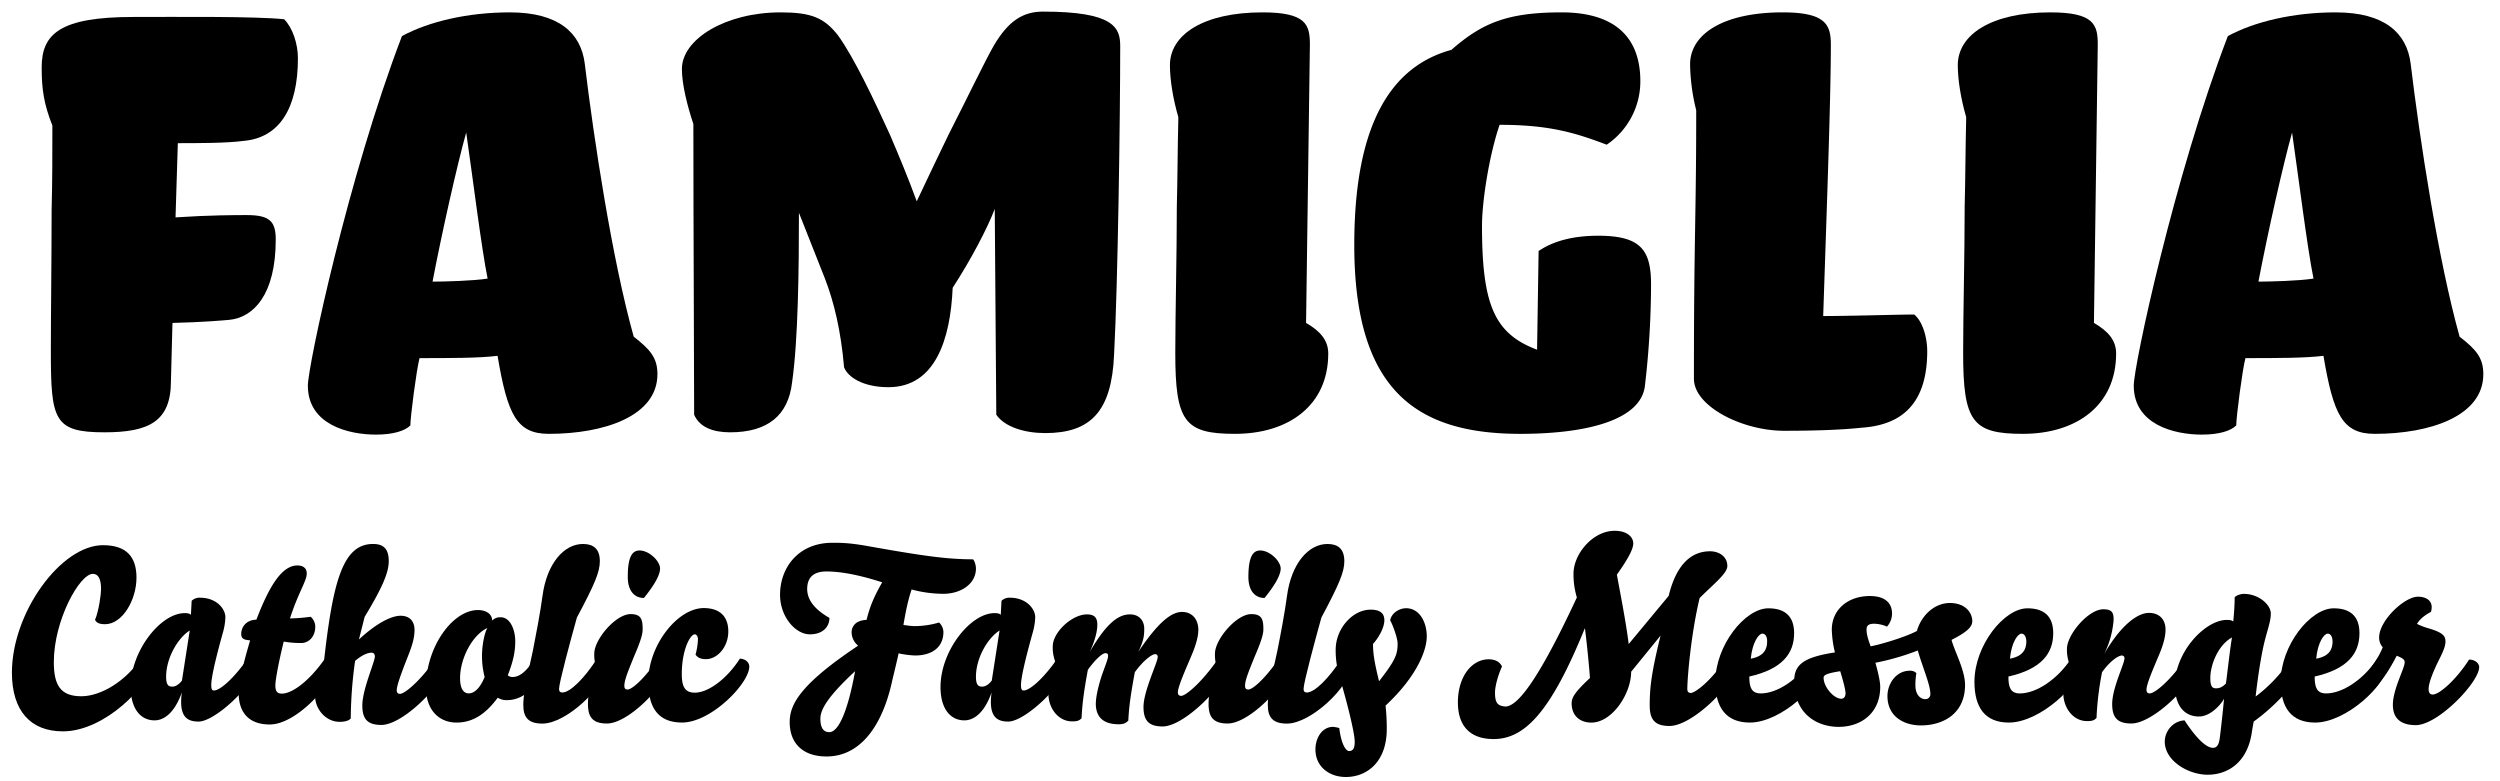
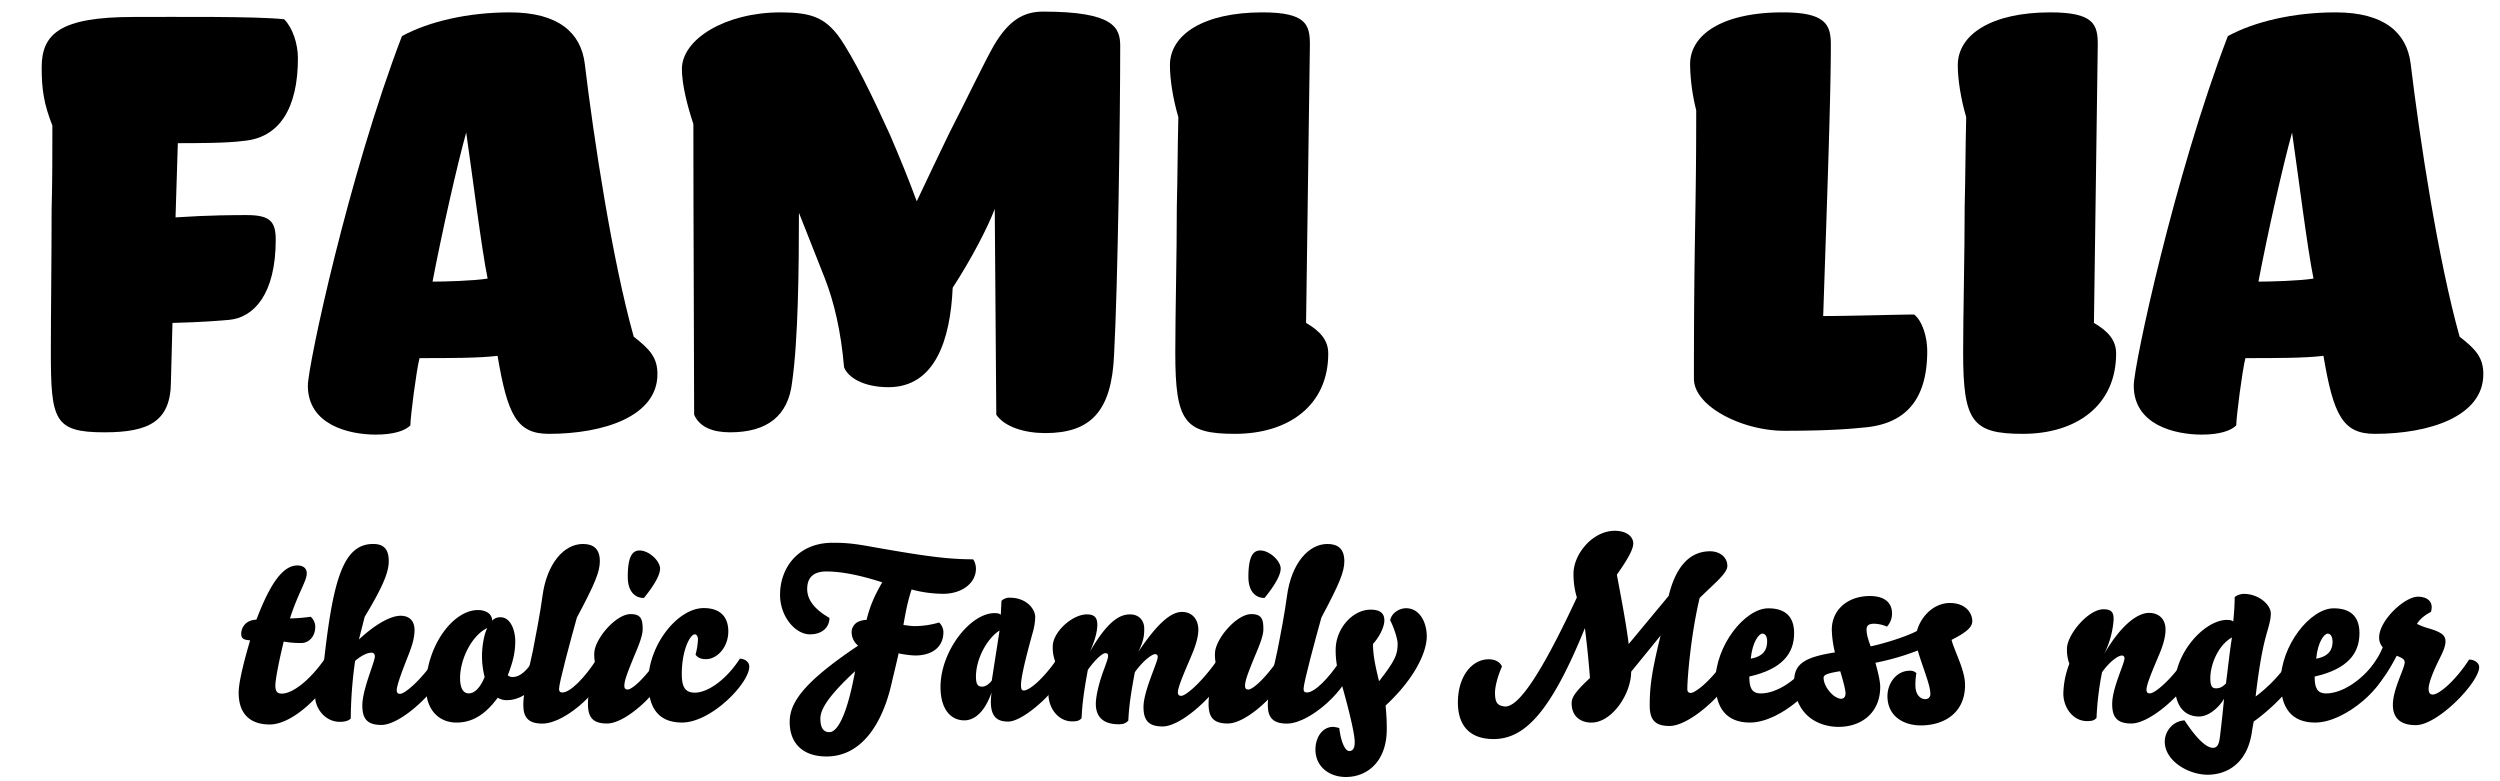
<svg xmlns="http://www.w3.org/2000/svg" viewBox="0 0 1307.32 408.17" data-name="Layer 1" id="Layer_1">
-   <path d="M6.23,351.75c0-31.5,25.7-66.66,47.63-66.66,12.47,0,17.51,6.3,17.51,17,0,11.72-7.43,24.32-16.38,24.32-3.15,0-4.54-.76-5.29-2.27,2-4.79,3.15-13.35,3.15-16.13,0-5.79-1.77-7.93-4.29-7.93-6.93,0-20.41,24.31-20.41,46.11,0,12,3.4,17.9,14.37,17.9,10.45,0,23.56-8.19,31.12-19.79,2.65,0,4.79,1,4.79,4,0,9.57-23.44,34.14-45.49,34.14C16.05,382.49,6.23,371.78,6.23,351.75Z" />
-   <path d="M80.82,376.7c-7.18,0-12.48-5.92-12.48-17.39,0-18.9,15.63-38.69,28.23-38.69,1.76,0,2.65.26,3.27.89l.38-7.31a5.79,5.79,0,0,1,4.41-1.64c8.57,0,13.23,5.8,13.23,10.21a33.46,33.46,0,0,1-1.38,8.31c-4.41,15.88-6,23.82-6,27.09,0,2.52.5,2.9,1.51,2.9,2.52,0,9.07-4.79,17.14-16.13,2.64,0,4.66,1.64,4.66,3.91,0,8.19-20.92,28.48-30,28.48-5.54,0-9.07-2.27-9.07-10.33a36.59,36.59,0,0,1,.38-4.92C91,373.55,85.23,376.7,80.82,376.7Zm18.4-47c-6.31,4-12.35,14.49-12.35,24.19,0,4.66,1.51,5.17,3.27,5.17s3.53-1.26,5-3.15Z" />
  <path d="M151.63,323.4a91.08,91.08,0,0,0,10.84-.88,7,7,0,0,1,2.39,5.29c0,4.79-3.15,8.44-7.31,8.44a50,50,0,0,1-9.19-.76C145,349.35,144,356.41,144,358.3c0,3,.75,4.41,3.4,4.41,5.16,0,13.86-6,22.43-18.14,2.39,0,5,1.76,5,4.28,0,7.43-19.28,30-33.77,30-9.71,0-16.26-5-16.26-16.63,0-3.66,1.26-11.34,6-27.35-2.52-.25-4.66-.5-4.66-3.27,0-3.91,2.77-7.44,7.94-7.56,6.3-16.51,13-28.35,21.42-28.35,2.77,0,4.91,1.25,4.91,4.15C160.45,303.74,155.92,310,151.63,323.4Z" />
  <path d="M195.1,284.46c5.42,0,8.19,2.52,8.19,9,0,5.54-2.77,12.85-12.6,29.11l-3,11.84C196.74,326,204.55,322,209.47,322s7.3,3,7.3,7.43c0,3.91-1.13,7.82-3,12.61-2.14,5.54-6.3,15.75-6.3,18.9,0,1.38.63,1.89,1.76,1.89,2.27,0,10.08-6.18,18.27-17.9,2.4,0,4.92,1.64,4.92,4.16,0,7.94-21.42,30-33,30-7.43,0-9.95-3.27-9.95-10.2,0-8.32,6.55-22.81,6.55-25.58,0-1-.38-2-1.76-2-2.14,0-5.17,1.39-8.57,4.28a227.06,227.06,0,0,0-2.27,30.12c-1.13,1.26-3.27,1.76-5.79,1.76-7.31,0-12.73-6.67-12.86-13.23,0-3.9,1-8.44,4.16-13.86C173.81,304.37,179,284.46,195.1,284.46Z" />
  <path d="M269.44,335.24c0,6.05-1.26,11-3.9,17.89a3.62,3.62,0,0,0,2.52.89c3.65,0,7.3-2.9,11.46-9.58,2.27,0,4.92,1.89,4.92,4.54,0,5.29-8.45,17.13-19.16,17.13a8.58,8.58,0,0,1-5-1.26c-6.05,8.19-12.72,13-21.54,13s-16-6.17-16-18.52c0-20.92,13.86-40.32,27.22-40.32,3.28,0,7.31,1.38,7.43,5.54a5.48,5.48,0,0,1,4.42-1.76C266.92,322.77,269.44,329.57,269.44,335.24Zm-24.32,27.35c3,0,6-2.9,8.32-8.57a43.5,43.5,0,0,1-1.39-11c0-4.28.88-11,2.77-14.61-7.81,3.65-14.23,15.87-14.23,26.21C240.59,360.82,242.85,362.59,245.12,362.59Z" />
  <path d="M283.68,311.68c2.26-17,11.21-27.22,21.17-27.22,5.41,0,8.82,2.52,8.82,9,0,5.54-2.52,11.72-12,29.48-3.41,12.23-9.33,34.15-9.33,37.3,0,1.39.63,1.89,1.76,1.89,3.91,0,11.35-7.18,17.9-17.39,2.39,0,4.79,1.77,4.79,4.29,0,9.57-20.42,29.36-33.14,29.36-7.31,0-10-3.15-10-9.71,0-8.44,4-23.06,5-28.35C280.27,332.09,282.54,320.25,283.68,311.68Z" />
  <path d="M310.76,341.79c0-7.43,11.22-20.66,19-20.66,5.8,0,6.3,3.15,6.3,8.06,0,3.28-2.14,8.57-4.41,13.86-3.53,8.7-5.16,12.73-5.16,15.63,0,1.38.63,1.89,1.76,1.89,1.76,0,7.43-4,15.88-16,2.39,0,4.91,2,4.91,4.53,0,7.94-20,29.24-31.63,29.24-7.43,0-9.95-3.28-9.95-10.21,0-5.54,1.39-10.71,4.54-18.52A20.78,20.78,0,0,1,310.76,341.79Zm23.69-53.93c5,0,10.72,5.55,10.72,9.45,0,3-2.4,7.94-8.45,15.38-4.91,0-8.44-3.66-8.44-11C328.28,291.52,330.42,287.86,334.45,287.86Z" />
  <path d="M339,356.54c0-19.41,15.5-38.56,29-38.56,8.57,0,12.85,4.54,12.85,12.22,0,8.07-5.67,14.49-11.72,14.49-2.77,0-4.41-.88-5.41-2.39a35.32,35.32,0,0,0,1.26-7.94c0-1.76-.89-2.65-1.64-2.65-2.4,0-6.81,8.07-6.81,20.79,0,6.93,1.89,9.71,6.81,9.71,7.05,0,16.76-7.19,23.56-17.77,2.27,0,4.92,1.51,4.92,4.16,0,8.69-19.91,29.23-35.16,29.23C344.28,377.83,339,370.14,339,356.54Z" />
  <path d="M433.74,323.14c0,4.54-3.4,8.57-10.21,8.57-7.68,0-15.62-9.32-15.62-20.66,0-14.12,9.45-27.22,27.47-27.22,6.17,0,10.21.25,19.91,2,31.75,5.67,41.33,6.55,53.55,6.67.88.89,1.51,3.28,1.51,4.79,0,7.94-7.68,13.23-17.13,13.23a64.77,64.77,0,0,1-16.51-2.26c-1.89,5.67-2.9,10.58-4.29,18.52a48.43,48.43,0,0,0,5.42.63,45.56,45.56,0,0,0,13.23-1.89,7.2,7.2,0,0,1,2.27,4.91c0,8.32-6.3,12.35-14.87,12.35a51.34,51.34,0,0,1-8.57-1.13c-.37,2.14-3.15,13.35-3.52,15.12-5,22.43-16.26,38.81-34.15,38.81-12.6,0-19.28-7.06-19.28-18,0-9.45,5.92-20,35.79-39.94a9.22,9.22,0,0,1-3.41-6.93,6.09,6.09,0,0,1,3.41-5.55,10.87,10.87,0,0,1,4.41-1c1.76-7.18,4-12.35,8.19-19.65-13.36-4.29-22.43-5.67-29.24-5.67s-10,3.27-10,9.19C422.15,313.06,425.05,318.1,433.74,323.14ZM429,375.82c0,5.16,1.89,7.05,4.66,7.05,4.67,0,9.58-10.33,13.49-31.88C432.61,364.48,429,371.15,429,375.82Z" />
  <path d="M504.3,376.7c-7.18,0-12.48-5.92-12.48-17.39,0-18.9,15.63-38.69,28.23-38.69,1.76,0,2.65.26,3.28.89l.37-7.31a5.79,5.79,0,0,1,4.41-1.64c8.57,0,13.24,5.8,13.24,10.21a33.58,33.58,0,0,1-1.39,8.31c-4.41,15.88-6.05,23.82-6.05,27.09,0,2.52.51,2.9,1.51,2.9,2.52,0,9.08-4.79,17.14-16.13,2.65,0,4.66,1.64,4.66,3.91,0,8.19-20.91,28.48-30,28.48-5.54,0-9.07-2.27-9.07-10.33a38.32,38.32,0,0,1,.38-4.92C514.51,373.55,508.71,376.7,504.3,376.7Zm18.4-47c-6.3,4-12.35,14.49-12.35,24.19,0,4.66,1.51,5.17,3.27,5.17s3.53-1.26,5-3.15Z" />
  <path d="M618.08,320c5.8,0,8.57,4.41,8.57,9.33,0,3.28-1.14,7.69-3.4,13-2.27,5.54-7.31,16.51-7.31,19.65,0,1.39.63,1.9,1.76,1.9,2.27,0,10.33-6.56,19-18.91,2.39,0,4.91,1.64,4.91,4.16,0,7.94-22,30.75-33.64,30.75-7.43,0-10-3.28-10-10.21,0-8.32,7.43-23.31,7.43-26.08a1.33,1.33,0,0,0-1.51-1.51c-1.14,0-5.55,2.64-10.46,9.45-1.77,9.7-3,16.76-3.4,25.32-1.26,1.26-2.4,1.89-5,1.89-7.06,0-11.85-2.89-12-10.45,0-4.79,2-12.23,4.28-18.28,1-2.77,2.14-5.67,2.14-6.93s-.5-1.51-1.51-1.51-4.16,1.89-9.07,8.7c-1.77,9.7-2.9,16.76-3.28,25.32-1.26,1.26-2.14,1.64-5,1.64-7.06,0-12.22-6.68-12.35-14.24a54,54,0,0,1,3.53-17.13,20.77,20.77,0,0,1-1.26-7.82c0-7.43,10.08-16.76,17.89-16.76,3.66,0,5.42,1.52,5.42,5.3,0,3.15-.88,7.56-3.9,14.24,9.19-15.88,15.49-19.54,21-19.54,4.79,0,7.43,3.28,7.43,7.44,0,3.28-.12,6.17-3.15,12.22C605.61,325.41,612.54,320,618.08,320Z" />
  <path d="M635.34,341.79c0-7.43,11.21-20.66,19-20.66,5.8,0,6.31,3.15,6.31,8.06,0,3.28-2.15,8.57-4.41,13.86-3.53,8.7-5.17,12.73-5.17,15.63,0,1.38.63,1.89,1.76,1.89,1.77,0,7.44-4,15.88-16,2.39,0,4.91,2,4.91,4.53,0,7.94-20,29.24-31.62,29.24-7.44,0-10-3.28-10-10.21,0-5.54,1.39-10.71,4.54-18.52A20.77,20.77,0,0,1,635.34,341.79ZM659,287.86c5,0,10.71,5.55,10.71,9.45,0,3-2.4,7.94-8.44,15.38-4.92,0-8.45-3.66-8.45-11C652.85,291.52,655,287.86,659,287.86Z" />
  <path d="M673,311.68c2.27-17,11.22-27.22,21.17-27.22,5.42,0,8.82,2.52,8.82,9,0,5.54-2.52,11.72-12,29.48-3.4,12.23-9.32,34.15-9.32,37.3,0,1.39.63,1.89,1.76,1.89,3.91,0,11.34-7.18,17.89-17.39,2.4,0,4.79,1.77,4.79,4.29,0,9.57-20.41,29.36-33.14,29.36-7.31,0-10-3.15-10-9.71,0-8.44,4-23.06,5-28.35C669.61,332.09,671.88,320.25,673,311.68Z" />
  <path d="M703.76,406.31c-8.82,0-15.88-5.54-15.88-14.37,0-6.17,3.53-11.84,9.2-11.84a15.1,15.1,0,0,1,3.27.63c.89,7.56,3.15,12,5.17,12s2.9-1.51,2.9-4.79c0-4-2.77-15.5-5.55-25.58-2.39-8.57-2.89-10.08-3.52-13.1a46.33,46.33,0,0,1-.89-9.45c0-11.09,8.82-21,18.28-21,4.78,0,7.18,1.77,7.18,5.55s-2.9,9.07-5.93,12.35c0,4.91.64,9.32,3.16,19.53,8.56-11,9.7-14,9.7-19.78,0-2.65-2.4-9.45-3.91-12.1.88-4.16,5.17-6.3,8.32-6.3,7,0,10.83,7.18,10.83,14.74,0,7.94-5.92,21.67-21.54,36.17a113.15,113.15,0,0,1,.63,12.34C725.18,398,715.22,406.31,703.76,406.31Z" />
  <path d="M824.59,312.43A41.46,41.46,0,0,1,822.83,300c0-10.33,10.08-22.43,21.54-22.43,6.81,0,9.71,3.53,9.71,6.55s-2.52,7.81-8.57,16.38c1.64,9.08,4.79,24.83,6.17,36.29l20.92-25.2c3.78-15.62,11.22-23.31,21.67-23.31,4.54,0,9,2.65,9,7.69,0,3.9-6.93,9.2-14.49,16.76-4.54,19-6.43,41.7-6.43,47.63,0,1.51.76,2,1.89,2,1.77,0,9.33-4.91,18-17.39,2.52,0,4.92,1.52,4.92,4.16,0,8.32-22,30.5-34.15,30.5-7.69,0-10.33-3.41-10.33-10.71,0-9.83,1-17.52,5.67-36.55l-15.38,18.9c0,11.6-10,26.59-20.79,26.59-5.92,0-10.33-3.53-10.33-10.08,0-3.15,1.89-6.05,9.58-13.23-.76-10.33-2.15-22.55-2.65-26.08-17.77,43.72-31.38,58-47.76,58-12.34,0-18.65-6.93-18.65-19.15,0-13.61,7.31-22.56,16.13-22.56,3.53,0,5.93,1.51,6.93,3.78-2.39,5.29-3.65,10.71-3.65,13.61,0,5.55,1.39,6.93,5.42,7.31C793.09,369.39,803.42,357.92,824.59,312.43Z" />
-   <path d="M897,356.54c0-19,15.5-38.44,27.72-38.44,8.69,0,13.48,4.16,13.48,13,0,10.59-6.17,18.78-23.44,22.68,0,5.67,1.14,8.83,6.05,8.83,8.57,0,19.66-7.31,26.84-18.28,3,.13,4.79,2.15,4.79,4.16,0,9.33-21,29.36-37.42,29.36C902.71,377.83,897,370.14,897,356.54Zm24.57-25.2c-1.77,0-5.17,4.28-6.05,13.1,7.06-1.26,8.57-5.17,8.57-8.95C924.13,332.85,923.12,331.34,921.61,331.34Z" />
+   <path d="M897,356.54c0-19,15.5-38.44,27.72-38.44,8.69,0,13.48,4.16,13.48,13,0,10.59-6.17,18.78-23.44,22.68,0,5.67,1.14,8.83,6.05,8.83,8.57,0,19.66-7.31,26.84-18.28,3,.13,4.79,2.15,4.79,4.16,0,9.33-21,29.36-37.42,29.36C902.71,377.83,897,370.14,897,356.54m24.57-25.2c-1.77,0-5.17,4.28-6.05,13.1,7.06-1.26,8.57-5.17,8.57-8.95C924.13,332.85,923.12,331.34,921.61,331.34Z" />
  <path d="M1019.64,315.33c8.31,0,11.72,5.29,11.72,9.45,0,3.15-2.9,5.8-10.84,9.83,1.51,5.92,7.06,15.75,7.06,23.56,0,15.25-11.72,21.17-23.06,21.17-8.95,0-17.52-4.66-17.52-15.37,0-6.3,4.41-13.23,11.72-13.23a4.38,4.38,0,0,1,3.4,1.26,36.65,36.65,0,0,0-.5,6.43c0,5.29,3,7.18,5.17,7.18a2.58,2.58,0,0,0,2.64-2.9c0-4.66-4.41-14.74-6.55-22.55a131.69,131.69,0,0,1-22.18,6.42c.88,3.15,2.52,9.2,2.52,12.6,0,13.49-9.7,20.92-21.8,20.92-10.46,0-23.18-6.05-23.18-23.94,0-8.82,5.16-12.48,21.29-15a56.72,56.72,0,0,1-1.63-11.84c0-10.59,8.44-17.64,19.9-17.64,7.31,0,11.6,3.15,11.6,9.2a10.09,10.09,0,0,1-2.65,6.8,17.4,17.4,0,0,0-6.68-1.51c-2.64,0-4,.76-4,3,0,2.52.76,5,2.14,8.82,6.43-1.26,19.28-5.29,24.2-8.06C1004.64,322,1011.45,315.33,1019.64,315.33Zm-54.56,47.13c0-1.77-1.39-6.93-2.77-11.47-6.18,1-8.7,1.77-8.7,3.4,0,4.92,5.42,11,9.2,11C964.07,365.36,965.08,364.6,965.08,362.46Z" />
-   <path d="M1032.49,356.54c0-19,15.49-38.44,27.72-38.44,8.69,0,13.48,4.16,13.48,13,0,10.59-6.18,18.78-23.44,22.68,0,5.67,1.14,8.83,6,8.83,8.57,0,19.66-7.31,26.84-18.28,3,.13,4.79,2.15,4.79,4.16,0,9.33-21,29.36-37.43,29.36C1038.16,377.83,1032.49,370.14,1032.49,356.54Zm24.57-25.2c-1.77,0-5.17,4.28-6,13.1,7-1.26,8.57-5.17,8.57-8.95C1059.58,332.85,1058.57,331.34,1057.06,331.34Z" />
  <path d="M1080.87,339.27c0-7.43,11.21-20.66,19-20.66,4.28,0,5.41,1.51,5.41,5.29a47.16,47.16,0,0,1-5,18.15c9.2-15.88,17.9-21.55,23.44-21.55,5.8,0,8.7,3.78,8.7,8.69,0,3.41-1,7.82-3.66,13.86-2.27,5.55-6.3,14.49-6.3,17.64,0,1.39.63,1.9,1.76,1.9,2.53,0,10.46-6.43,18.28-17.65,2.39,0,4.91,1.64,4.91,4.16,0,7.94-21.29,29.24-32.89,29.24-7.43,0-10-3.28-10-10.21,0-8.32,6.42-21,6.42-23.82a1.34,1.34,0,0,0-1.51-1.51c-1.13,0-5.29,1.89-10.2,8.7a155.8,155.8,0,0,0-2.9,23.94c-1.26,1.26-2.14,1.64-5,1.64-7.06,0-12.23-6.68-12.35-14.24a45.37,45.37,0,0,1,3.15-15.75A20.77,20.77,0,0,1,1080.87,339.27Z" />
  <path d="M1142.36,376.7c5.16,7.94,10.83,14.36,14.86,14.36,1.89,0,3-1.26,3.53-4.91.38-2.9,1.39-11.34,2.27-20.79-1.64,3.15-7.18,9.32-13.1,9.32-7.19,0-12.6-5-12.6-16.51,0-17,15.62-34,27.21-34,1.77,0,2.65.25,3.28.88.5-4.53.76-9.7.76-12.72,1-1.14,3.4-1.77,4.78-1.77,7.94,0,14.12,5.8,14.12,10.21,0,4.91-2.27,9.45-4.16,18.65-1.51,7.18-2.9,17-3.78,24.82a77.29,77.29,0,0,0,18.14-19.28c3.15,0,5.42,1.77,5.42,4,0,6.17-13.36,20.41-24.57,28.35,0,0-.5,2.64-.88,5-2.27,17-13.23,22.81-23.19,22.81-10.2,0-22.43-7.31-22.43-17.27C1132,382.75,1135.93,377.08,1142.36,376.7Zm13.48-22.05c0,4.66,1.26,5.29,3,5.29,2,0,3.4-.76,5.17-2.52,1-7.69,2.14-18.15,3.15-24.07C1160,337.26,1155.84,347.46,1155.84,354.65Z" />
  <path d="M1192.63,356.54c0-19,15.5-38.44,27.72-38.44,8.69,0,13.48,4.16,13.48,13,0,10.59-6.17,18.78-23.43,22.68,0,5.67,1.13,8.83,6,8.83,8.57,0,19.66-7.31,26.84-18.28,3,.13,4.79,2.15,4.79,4.16,0,9.33-21,29.36-37.42,29.36C1198.3,377.83,1192.63,370.14,1192.63,356.54Zm24.57-25.2c-1.76,0-5.17,4.28-6,13.1,7.06-1.26,8.57-5.17,8.57-8.95C1219.72,332.85,1218.71,331.34,1217.2,331.34Z" />
  <path d="M1278.81,335.49c0,2.52-1.38,5.55-3.4,9.58-2.9,5.8-5.42,12-5.42,15.12,0,1.76.51,3,2.15,3,3.52,0,12.34-7.82,19-18.28,3.15,0,5.29,2,5.29,3.91,0,7.94-21.54,30.37-33.13,30.37-7.69,0-12-3.4-12-10.59,0-8.31,6.18-19,6.18-22.3,0-1.51-1.39-2.27-4.16-3.4-3.91,7.43-6.8,11.84-11,16.5a4.79,4.79,0,0,1-5-4.91,5.26,5.26,0,0,1,.88-3c3.28-4.67,5.67-7.82,7.81-13a7.48,7.48,0,0,1-1.89-5.17c0-8.82,13.23-21.29,20.29-21.29,4.28,0,7.18,2,7.18,5.41a7.83,7.83,0,0,1-.38,2.52c-3,1.64-5.67,3.53-7.3,6.3a33.92,33.92,0,0,0,5.92,2.27C1277.3,330.71,1278.81,332.47,1278.81,335.49Z" />
  <path d="M27.39,65.67c-4.4-11.2-5.6-18.8-5.6-30.4,0-17.6,9.6-26.4,48-26.4,22,0,64.4-.4,78.8,1.2,4.4,4.4,7.2,12.8,7.2,20.4,0,26-9.6,41.6-28.4,43.2-8.4,1.2-24.8,1.2-34.4,1.2l-1.2,38.8c18-1.2,31.6-1.2,37.2-1.2,12,0,15.2,3.2,15.2,12.8,0,28.8-11.6,40.8-24.4,42-4.8.4-13.6,1.2-29.6,1.6l-.8,30.4c0,21.2-11.6,26.8-34.8,26.8-26.4,0-28-6.4-28-42.4,0-20,.4-49.2.4-74C27.39,95.27,27.39,80.47,27.39,65.67Z" />
  <path d="M210.19,18.87c14-7.6,34.4-12.4,56.4-12.4,25.6,0,37.2,10.8,39.2,26.8,4.8,40,14.4,102.8,25.6,142.8,8.8,6.8,12.4,11.2,12.4,19.6,0,22-28,31.2-56.8,31.2-16.8,0-21.6-10-26.8-40.8-9.6,1.2-24.8,1.2-40.8,1.2-1.6,6-4.8,30.8-4.8,35.2-2.8,2.8-8.8,4.8-18,4.8-14.4,0-35.6-5.2-35.6-25.6C161,191.27,182.19,92.07,210.19,18.87Zm33.6,50.4c-4.8,17.2-12.8,52.8-17.6,78,6,0,21.6-.4,28.8-1.6C251.79,130.07,247,91.27,243.79,69.27Z" />
  <path d="M438.19,18.47c8.4,11.6,18.8,33.6,27.2,52,4.8,11.2,9.6,22.8,14,34.8,6-12.8,11.6-24.4,16.8-35.2,9.6-18.8,19.2-38.8,23.6-46.4,7.6-12.8,15.2-17.6,25.6-17.6,37.2,0,40.4,8.4,40.4,18,0,36.4-1.2,124-3.2,161.2-1.2,30-12.4,41.2-36,41.2-10.8,0-21.2-3.2-25.6-9.6l-.8-107.6c-4,10.4-12.4,26.4-22,41.2-1.2,27.2-9.2,52-33.6,52-13.2,0-21.2-5.2-23.2-10.4-1.6-18.8-5.2-34-10-46.4l-13.6-34.4c0,29.2-.4,66.8-3.6,88.8-2,17.2-12.8,26-32.4,26-9.2,0-16-2.8-18.8-9.2,0-26.8-.4-98-.4-152-3.2-9.6-6-20.8-6-28.8,0-15.6,22.8-29.6,51.6-29.6C424.19,6.47,431,9.27,438.19,18.47Z" />
  <path d="M616.19,61.27c-2.8-9.6-4.4-19.6-4.4-27.2,0-16,17.6-27.6,48.39-27.6,22.8,0,24.8,6.4,24.8,16.8l-2,145.6c7.6,4.4,11.6,9.2,11.6,16,0,27.2-20.8,42-48.8,42-26.39,0-31.19-6.4-31.19-42.4,0-20,.8-51.2.8-76.4C615.79,92.87,615.79,77.27,616.19,61.27Z" />
-   <path d="M804.58,131.27c7.6-5.2,18-8,31.2-8,22.4,0,27.6,7.6,27.6,25.6a462,462,0,0,1-3.2,52.8c-2,18-30.4,25.2-65.2,25.2-54.4,0-86.79-22.8-86.79-98.8,0-64.4,20-93.6,50.79-102,16-14,29.2-19.6,57.6-19.6,27.2,0,41.2,12.4,41.2,36a39.94,39.94,0,0,1-17.6,33.2c-16.8-6.4-30.4-10.4-56-10.4-5.6,16.4-9.2,40.4-9.2,52.8,0,41.2,6.4,56.4,28.8,64.8Z" />
  <path d="M1001,164.47c4.4,3.6,6.8,12,6.8,19.2,0,30.4-16.4,38.8-34.4,40-11.2,1.2-25.6,1.6-40.4,1.6-22,0-47.2-12.8-47.2-27.2,0-76,1.2-83.2,1.2-140.4a104.37,104.37,0,0,1-3.2-24c0-16,17.6-27.2,48.4-27.2,22.4,0,25.2,6.4,25.2,16.8,0,27.6-2,82-4,142C966.58,165.27,993.78,164.47,1001,164.47Z" />
  <path d="M1028.18,61.27c-2.8-9.6-4.4-19.6-4.4-27.2,0-16,17.6-27.6,48.4-27.6,22.8,0,24.8,6.4,24.8,16.8l-2,145.6c7.6,4.4,11.6,9.2,11.6,16,0,27.2-20.8,42-48.8,42-26.4,0-31.2-6.4-31.2-42.4,0-20,.8-51.2.8-76.4C1027.78,92.87,1027.78,77.27,1028.18,61.27Z" />
  <path d="M1165,18.87c14-7.6,34.4-12.4,56.4-12.4,25.6,0,37.2,10.8,39.2,26.8,4.8,40,14.4,102.8,25.6,142.8,8.8,6.8,12.4,11.2,12.4,19.6,0,22-28,31.2-56.8,31.2-16.8,0-21.6-10-26.8-40.8-9.6,1.2-24.8,1.2-40.8,1.2-1.6,6-4.8,30.8-4.8,35.2-2.8,2.8-8.8,4.8-18,4.8-14.4,0-35.6-5.2-35.6-25.6C1115.78,191.27,1137,92.07,1165,18.87Zm33.6,50.4c-4.8,17.2-12.8,52.8-17.6,78,6,0,21.6-.4,28.8-1.6C1206.58,130.07,1201.78,91.27,1198.58,69.27Z" />
</svg>